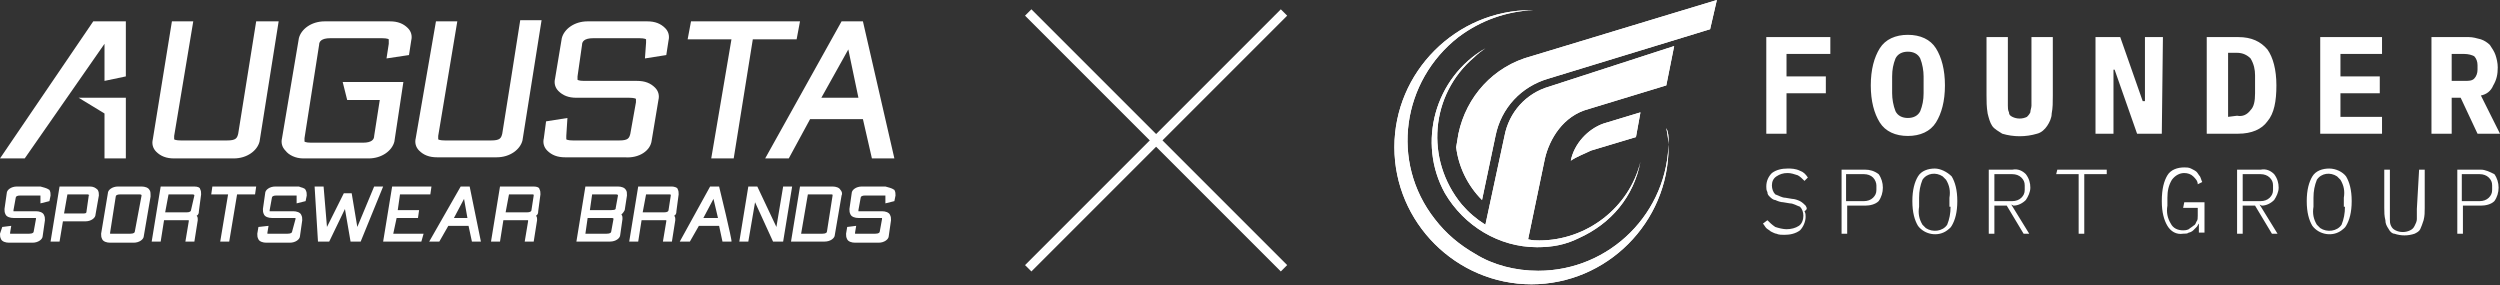
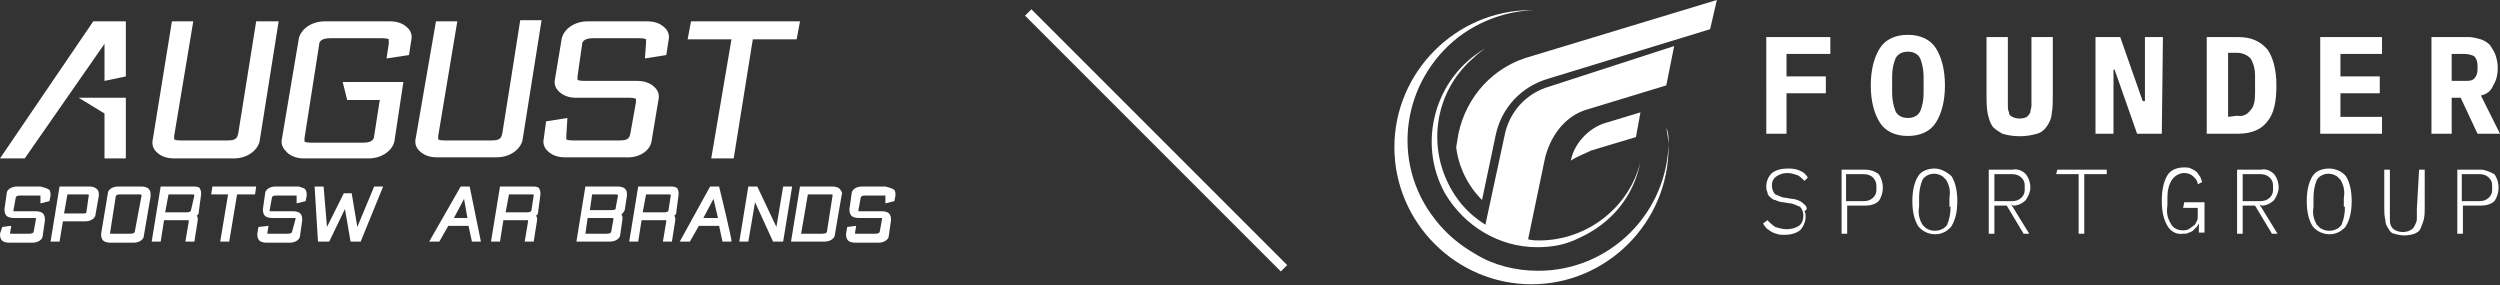
<svg xmlns="http://www.w3.org/2000/svg" version="1.1" id="Layer_1" x="0px" y="0px" viewBox="0 0 222.5 25.4" style="enable-background:new 0 0 222.5 25.4;" xml:space="preserve">
  <rect x="0" y="0" width="222.5" height="25.4" fill="#333333" stroke="none" />
  <style type="text/css">
	.st0{fill:#FFFFFF;}
</style>
  <g>
    <g id="Logo_w_Type_Outline">
-       <path class="st0" d="M139.8,14.3c0.6-0.4,1.2-0.6,1.8-0.9l4-1.2L146,10l-3.3,1C141.3,11.5,140.1,12.8,139.8,14.3z M129.8,11.9    l-0.2,1.2c0.2,1.7,1,3.4,2.3,4.7l1.2-5.7c0.5-2.5,2.3-4.4,4.7-5.1l14.4-4.4l0.6-2.6l-16.5,5C132.9,5.9,130.5,8.6,129.8,11.9    L129.8,11.9z M148.5,12.5c0,6.4-5.2,11.6-11.6,11.6c-2,0-4-0.5-5.6-1.5c-1.4-0.8-2.6-1.8-3.6-3.1c-4-5.1-2.9-12.3,2.1-16.2    c2-1.5,4.3-2.3,6.7-2.4c-0.1,0-0.2,0-0.2,0c-6.7,0-12.2,5.5-12.2,12.2s5.5,12.2,12.2,12.2s12.2-5.5,12.2-12.2l0,0    c0-0.6-0.1-1.2-0.2-1.7C148.5,11.8,148.5,12.2,148.5,12.5L148.5,12.5z M137.9,7.7c-2.1,0.6-3.6,2.3-4,4.4l-1.7,7.9    c-0.8-0.5-1.5-1.1-2.1-1.8c-3.3-4-2.8-9.8,1.1-13.1c0.3-0.3,0.7-0.6,1-0.8c-4.5,2.6-6.1,8.4-3.6,12.9c1.7,2.9,4.8,4.8,8.2,4.8    c1.3,0,2.5-0.2,3.7-0.8c2.9-1.3,4.9-3.7,5.5-6.8c-1,4.1-4.8,7-9,7c-0.3,0-0.6,0-1-0.1l1.5-7.2c0.4-1.7,1.6-3.8,3.9-4.4l6.9-2.1    l0.7-3.5L137.9,7.7z" />
      <path class="st0" d="M139.8,14.3c0.6-0.4,1.2-0.6,1.8-0.9l4-1.2L146,10l-3.3,1C141.3,11.5,140.1,12.8,139.8,14.3z M129.8,11.9    l-0.2,1.2c0.2,1.7,1,3.4,2.3,4.7l1.2-5.7c0.5-2.5,2.3-4.4,4.7-5.1l14.4-4.4l0.6-2.6l-16.5,5C132.9,5.9,130.5,8.6,129.8,11.9    L129.8,11.9z M148.5,12.5c0,6.4-5.2,11.6-11.6,11.6c-2,0-4-0.5-5.6-1.5c-1.4-0.8-2.6-1.8-3.6-3.1c-4-5.1-2.9-12.3,2.1-16.2    c2-1.5,4.3-2.3,6.7-2.4c-0.1,0-0.2,0-0.2,0c-6.7,0-12.2,5.5-12.2,12.2s5.5,12.2,12.2,12.2s12.2-5.5,12.2-12.2l0,0    c0-0.6-0.1-1.2-0.2-1.7C148.5,11.8,148.5,12.2,148.5,12.5L148.5,12.5z M137.9,7.7c-2.1,0.6-3.6,2.3-4,4.4l-1.7,7.9    c-0.8-0.5-1.5-1.1-2.1-1.8c-3.3-4-2.8-9.8,1.1-13.1c0.3-0.3,0.7-0.6,1-0.8c-4.5,2.6-6.1,8.4-3.6,12.9c1.7,2.9,4.8,4.8,8.2,4.8    c1.3,0,2.5-0.2,3.7-0.8c2.9-1.3,4.9-3.7,5.5-6.8c-1,4.1-4.8,7-9,7c-0.3,0-0.6,0-1-0.1l1.5-7.2c0.4-1.7,1.6-3.8,3.9-4.4l6.9-2.1    l0.7-3.5L137.9,7.7z" />
      <path class="st0" d="M180.8,8.7c0,0.3,0,0.5,0,0.7s-0.1,0.4-0.1,0.6c-0.1,0.2-0.2,0.3-0.3,0.4c-0.4,0.2-0.9,0.2-1.3,0    c-0.2-0.1-0.3-0.2-0.3-0.4c-0.1-0.2-0.1-0.4-0.1-0.6c0-0.2,0-0.5,0-0.7V3.3h-1.9v5.2c0,0.5,0,1,0.1,1.6c0.1,0.4,0.2,0.8,0.4,1.1    c0.2,0.3,0.6,0.5,0.9,0.7c1,0.3,2.1,0.3,3.1,0c0.4-0.1,0.7-0.4,0.9-0.7s0.4-0.7,0.4-1.1c0.1-0.5,0.1-1,0.1-1.6V3.3h-1.9L180.8,8.7    z M192.5,3.3h-1.6V9h-0.2l-2-5.7h-2.2v8.6h1.6V6.2h0.1l2,5.7h2.2L192.5,3.3z M179.2,18.3c0.4,0,0.8-0.2,1.1-0.5    c0.2-0.3,0.4-0.7,0.4-1.1s-0.1-0.8-0.4-1.2c-0.3-0.3-0.7-0.5-1.2-0.4H177v5.7h0.5v-2.5h1.1l1.5,2.5h0.5l-1.6-2.6L179.2,18.3z     M177.5,17.9v-2.4h1.6c0.3,0,0.6,0.1,0.8,0.3c0.2,0.2,0.3,0.4,0.3,0.7v0.4c0,0.3-0.1,0.5-0.3,0.7c-0.2,0.2-0.5,0.3-0.8,0.3H177.5z     M183,15.5h2v5.3h0.5v-5.3h2v-0.4h-4.4L183,15.5L183,15.5z M160.7,18.3c-0.1-0.1-0.3-0.3-0.5-0.4c-0.2-0.1-0.5-0.2-0.7-0.2    l-0.6-0.1c-0.3,0-0.6-0.2-0.9-0.3c-0.2-0.2-0.3-0.5-0.3-0.8s0.1-0.6,0.4-0.8c0.3-0.2,0.6-0.3,1-0.3c0.3,0,0.6,0.1,0.9,0.2    c0.2,0.1,0.4,0.3,0.6,0.5l0.3-0.3c-0.2-0.3-0.4-0.5-0.7-0.6c-0.4-0.2-0.8-0.2-1.1-0.2c-0.5,0-1,0.1-1.4,0.4    c-0.3,0.3-0.5,0.7-0.5,1.2c0,0.2,0,0.3,0.1,0.5c0,0.2,0.1,0.3,0.2,0.4c0.1,0.1,0.3,0.3,0.5,0.3c0.2,0.1,0.5,0.2,0.7,0.2l0.6,0.1    c0.3,0,0.6,0.2,0.9,0.3c0.2,0.2,0.3,0.5,0.3,0.8s-0.1,0.7-0.4,0.9c-0.3,0.2-0.7,0.3-1.1,0.3c-0.3,0-0.7-0.1-1-0.2    c-0.3-0.2-0.5-0.4-0.7-0.6l-0.4,0.3c0.1,0.1,0.2,0.3,0.3,0.4c0.1,0.1,0.3,0.2,0.4,0.3c0.2,0.1,0.4,0.2,0.5,0.2    c0.2,0.1,0.5,0.1,0.7,0.1c0.5,0,1-0.1,1.4-0.4c0.3-0.3,0.5-0.8,0.5-1.2c0-0.2,0-0.3-0.1-0.5C160.9,18.6,160.8,18.5,160.7,18.3    L160.7,18.3z M172.3,10.9c0.5-0.8,0.8-1.9,0.8-3.3s-0.3-2.5-0.8-3.3s-1.4-1.2-2.5-1.2c-1.1,0-2,0.4-2.5,1.2s-0.8,1.9-0.8,3.3    s0.3,2.5,0.8,3.3s1.4,1.2,2.5,1.2C170.9,12.1,171.8,11.7,172.3,10.9z M171.2,8.3c0,0.6-0.1,1.1-0.3,1.6c-0.2,0.4-0.6,0.6-1.1,0.6    s-0.9-0.2-1.1-0.6c-0.2-0.5-0.3-1.1-0.3-1.6V6.8c0-0.6,0.1-1.1,0.3-1.6c0.2-0.4,0.6-0.6,1.1-0.6s0.9,0.2,1.1,0.6    c0.2,0.5,0.3,1.1,0.3,1.6V8.3z M157.2,11.9h1.8V8.3h3.5V6.8H159v-2h3.9V3.3h-5.7V11.9z M166,15.1h-2.1v5.7h0.5v-2.5h1.6    c0.4,0,0.9-0.1,1.2-0.4c0.5-0.7,0.5-1.7,0-2.4C166.8,15.2,166.4,15.1,166,15.1L166,15.1z M167,16.9c0,0.3-0.1,0.5-0.3,0.7    c-0.2,0.2-0.5,0.3-0.8,0.3h-1.6v-2.4h1.6c0.3,0,0.6,0.1,0.8,0.3c0.2,0.2,0.3,0.5,0.3,0.7V16.9z M172.2,15c-0.6,0-1.2,0.2-1.5,0.7    c-0.3,0.5-0.5,1.2-0.5,2.2s0.2,1.7,0.5,2.2c0.6,0.8,1.8,1,2.6,0.4c0.1-0.1,0.3-0.2,0.4-0.4c0.3-0.5,0.5-1.2,0.5-2.2    s-0.2-1.7-0.5-2.2C173.3,15.3,172.7,15,172.2,15L172.2,15z M173.6,18.4c0,0.6-0.1,1.1-0.3,1.6c-0.4,0.6-1.3,0.7-1.9,0.3    c-0.1-0.1-0.2-0.2-0.3-0.3c-0.3-0.5-0.4-1-0.3-1.6v-0.8c0-0.6,0.1-1.1,0.3-1.6c0.4-0.6,1.2-0.7,1.8-0.3c0.1,0.1,0.2,0.2,0.3,0.3    c0.3,0.5,0.4,1,0.3,1.6v0.8H173.6z M194.3,18.5h1.3v0.7c0,0.2,0,0.4-0.1,0.5c-0.1,0.2-0.1,0.3-0.3,0.4c-0.1,0.1-0.3,0.2-0.4,0.3    c-0.2,0.1-0.4,0.1-0.5,0.1c-0.5,0-0.9-0.2-1.1-0.6c-0.3-0.5-0.4-1-0.3-1.6v-0.7c0-0.6,0.1-1.1,0.4-1.6c0.3-0.4,0.7-0.6,1.1-0.6    c0.3,0,0.6,0.1,0.8,0.3c0.2,0.2,0.4,0.4,0.4,0.7l0.4-0.2c-0.1-0.2-0.1-0.3-0.2-0.5c-0.1-0.1-0.2-0.3-0.3-0.4s-0.3-0.2-0.5-0.3    c-0.2-0.1-0.4-0.1-0.6-0.1c-0.6,0-1.2,0.2-1.5,0.7c-0.3,0.5-0.5,1.2-0.5,2.3c0,1,0.2,1.7,0.5,2.2s0.8,0.8,1.4,0.7    c0.2,0,0.4,0,0.5-0.1c0.1,0,0.3-0.1,0.4-0.2c0.1-0.1,0.2-0.2,0.3-0.3c0.1-0.1,0.1-0.2,0.2-0.3l0,0v0.8h0.5V18h-1.8L194.3,18.5z     M206.5,11.9h5.5v-1.5h-3.7V8.3h3.5V6.8h-3.5v-2h3.7V3.3h-5.5V11.9z M207.3,15c-0.6,0-1.2,0.2-1.5,0.7c-0.3,0.5-0.5,1.2-0.5,2.2    s0.2,1.7,0.5,2.2c0.6,0.8,1.8,1,2.6,0.4c0.1-0.1,0.3-0.2,0.4-0.4c0.3-0.5,0.5-1.2,0.5-2.2s-0.2-1.7-0.5-2.2    C208.5,15.3,207.9,15,207.3,15z M208.7,18.4c0,0.6-0.1,1.1-0.3,1.6c-0.4,0.6-1.3,0.7-1.9,0.3c-0.1-0.1-0.2-0.2-0.3-0.3    c-0.3-0.5-0.4-1-0.3-1.6v-0.8c0-0.6,0.1-1.1,0.3-1.6c0.4-0.6,1.2-0.7,1.8-0.3c0.1,0.1,0.2,0.2,0.3,0.3c0.3,0.5,0.4,1,0.3,1.6v0.8    H208.7z M220.8,15.1h-2.1v5.7h0.5v-2.5h1.6c0.4,0,0.9-0.1,1.2-0.4c0.5-0.7,0.5-1.7,0-2.4C221.6,15.3,221.2,15.1,220.8,15.1    L220.8,15.1z M221.8,16.9c0,0.3-0.1,0.5-0.3,0.7c-0.2,0.2-0.5,0.3-0.8,0.3h-1.6v-2.4h1.6c0.3,0,0.6,0.1,0.8,0.3    c0.2,0.2,0.3,0.4,0.3,0.7V16.9z M220.5,11.9h2l-1.7-3.4c0.5-0.1,0.9-0.4,1.1-0.9c0.3-0.5,0.4-1,0.4-1.6c0-0.4-0.1-0.8-0.2-1.1    c-0.1-0.3-0.3-0.6-0.5-0.9c-0.2-0.2-0.5-0.4-0.8-0.5c-0.4-0.1-0.7-0.2-1.1-0.2h-3.3v8.6h1.8V8.7h0.8L220.5,11.9z M218.2,4.8h1.1    c0.4,0,0.7,0.1,0.9,0.2c0.2,0.2,0.3,0.5,0.3,0.8v0.4c0,0.3-0.1,0.6-0.3,0.8s-0.5,0.2-0.9,0.2h-1.1V4.8z M215.1,18.6    c0,0.3,0,0.6,0,0.9c0,0.2-0.1,0.4-0.2,0.6c-0.1,0.2-0.2,0.3-0.4,0.4c-0.4,0.2-0.9,0.2-1.3,0c-0.2-0.1-0.3-0.2-0.4-0.4    c-0.1-0.2-0.1-0.4-0.1-0.6c0-0.3,0-0.6,0-0.9v-3.5h-0.5v3.4c0,0.4,0,0.7,0.1,1.1c0,0.3,0.1,0.5,0.3,0.8c0.1,0.2,0.3,0.4,0.5,0.4    c0.6,0.2,1.2,0.2,1.8,0c0.2-0.1,0.4-0.2,0.5-0.4c0.1-0.2,0.2-0.5,0.3-0.8c0.1-0.4,0.1-0.7,0.1-1.1v-3.4h-0.5L215.1,18.6z     M201.8,10.8c0.6-0.7,0.8-1.8,0.8-3.2s-0.3-2.5-0.8-3.2c-0.6-0.7-1.4-1.1-2.6-1.1h-2.8v8.6h2.8C200.4,11.9,201.3,11.5,201.8,10.8    L201.8,10.8z M198.3,10.4V4.7h0.8c0.5,0,0.9,0.2,1.2,0.5c0.3,0.5,0.4,1,0.4,1.5v1.6c0,0.7-0.1,1.2-0.4,1.5    c-0.3,0.4-0.7,0.6-1.2,0.5L198.3,10.4z M201.3,18.3c0.4,0,0.8-0.2,1.1-0.5c0.2-0.3,0.4-0.7,0.4-1.1s-0.1-0.8-0.4-1.2    c-0.3-0.3-0.7-0.5-1.2-0.4h-2.1v5.7h0.5v-2.5h1.1l1.5,2.5h0.5l-1.6-2.6L201.3,18.3z M199.6,17.9v-2.4h1.6c0.3,0,0.6,0.1,0.8,0.3    c0.2,0.2,0.3,0.4,0.3,0.7v0.4c0,0.3-0.1,0.5-0.3,0.7s-0.5,0.3-0.8,0.3H199.6z M180.8,8.7c0,0.3,0,0.5,0,0.7s-0.1,0.4-0.1,0.6    c-0.1,0.2-0.2,0.3-0.3,0.4c-0.4,0.2-0.9,0.2-1.3,0c-0.2-0.1-0.3-0.2-0.3-0.4c-0.1-0.2-0.1-0.4-0.1-0.6c0-0.2,0-0.5,0-0.7V3.3h-1.9    v5.2c0,0.5,0,1,0.1,1.6c0.1,0.4,0.2,0.8,0.4,1.1c0.2,0.3,0.6,0.5,0.9,0.7c1,0.3,2.1,0.3,3.1,0c0.4-0.1,0.7-0.4,0.9-0.7    s0.4-0.7,0.4-1.1c0.1-0.5,0.1-1,0.1-1.6V3.3h-1.9L180.8,8.7z M192.5,3.3h-1.6V9h-0.2l-2-5.7h-2.2v8.6h1.6V6.2h0.1l2,5.7h2.2    L192.5,3.3z M179.2,18.3c0.4,0,0.8-0.2,1.1-0.5c0.2-0.3,0.4-0.7,0.4-1.1s-0.1-0.8-0.4-1.2c-0.3-0.3-0.7-0.5-1.2-0.4H177v5.7h0.5    v-2.5h1.1l1.5,2.5h0.5l-1.6-2.6L179.2,18.3z M177.5,17.9v-2.4h1.6c0.3,0,0.6,0.1,0.8,0.3c0.2,0.2,0.3,0.4,0.3,0.7v0.4    c0,0.3-0.1,0.5-0.3,0.7c-0.2,0.2-0.5,0.3-0.8,0.3H177.5z M183,15.5h2v5.3h0.5v-5.3h2v-0.4h-4.4L183,15.5L183,15.5z M160.7,18.3    c-0.1-0.1-0.3-0.3-0.5-0.4c-0.2-0.1-0.5-0.2-0.7-0.2l-0.6-0.1c-0.3,0-0.6-0.2-0.9-0.3c-0.2-0.2-0.3-0.5-0.3-0.8s0.1-0.6,0.4-0.8    c0.3-0.2,0.6-0.3,1-0.3c0.3,0,0.6,0.1,0.9,0.2c0.2,0.1,0.4,0.3,0.6,0.5l0.3-0.3c-0.2-0.3-0.4-0.5-0.7-0.6    c-0.4-0.2-0.8-0.2-1.1-0.2c-0.5,0-1,0.1-1.4,0.4c-0.3,0.3-0.5,0.7-0.5,1.2c0,0.2,0,0.3,0.1,0.5c0,0.2,0.1,0.3,0.2,0.4    c0.1,0.1,0.3,0.3,0.5,0.3c0.2,0.1,0.5,0.2,0.7,0.2l0.6,0.1c0.3,0,0.6,0.2,0.9,0.3c0.2,0.2,0.3,0.5,0.3,0.8s-0.1,0.7-0.4,0.9    c-0.3,0.2-0.7,0.3-1.1,0.3c-0.3,0-0.7-0.1-1-0.2c-0.3-0.2-0.5-0.4-0.7-0.6l-0.4,0.3c0.1,0.1,0.2,0.3,0.3,0.4    c0.1,0.1,0.3,0.2,0.4,0.3c0.2,0.1,0.4,0.2,0.5,0.2c0.2,0.1,0.5,0.1,0.7,0.1c0.5,0,1-0.1,1.4-0.4c0.3-0.3,0.5-0.8,0.5-1.2    c0-0.2,0-0.3-0.1-0.5C160.9,18.6,160.8,18.5,160.7,18.3L160.7,18.3z M172.3,10.9c0.5-0.8,0.8-1.9,0.8-3.3s-0.3-2.5-0.8-3.3    s-1.4-1.2-2.5-1.2c-1.1,0-2,0.4-2.5,1.2s-0.8,1.9-0.8,3.3s0.3,2.5,0.8,3.3s1.4,1.2,2.5,1.2C170.9,12.1,171.8,11.7,172.3,10.9z     M171.2,8.3c0,0.6-0.1,1.1-0.3,1.6c-0.2,0.4-0.6,0.6-1.1,0.6s-0.9-0.2-1.1-0.6c-0.2-0.5-0.3-1.1-0.3-1.6V6.8    c0-0.6,0.1-1.1,0.3-1.6c0.2-0.4,0.6-0.6,1.1-0.6s0.9,0.2,1.1,0.6c0.2,0.5,0.3,1.1,0.3,1.6V8.3z M157.2,11.9h1.8V8.3h3.5V6.8H159    v-2h3.9V3.3h-5.7V11.9z M166,15.1h-2.1v5.7h0.5v-2.5h1.6c0.4,0,0.9-0.1,1.2-0.4c0.5-0.7,0.5-1.7,0-2.4    C166.8,15.2,166.4,15.1,166,15.1L166,15.1z M167,16.9c0,0.3-0.1,0.5-0.3,0.7c-0.2,0.2-0.5,0.3-0.8,0.3h-1.6v-2.4h1.6    c0.3,0,0.6,0.1,0.8,0.3c0.2,0.2,0.3,0.5,0.3,0.7V16.9z M172.2,15c-0.6,0-1.2,0.2-1.5,0.7c-0.3,0.5-0.5,1.2-0.5,2.2    s0.2,1.7,0.5,2.2c0.6,0.8,1.8,1,2.6,0.4c0.1-0.1,0.3-0.2,0.4-0.4c0.3-0.5,0.5-1.2,0.5-2.2s-0.2-1.7-0.5-2.2    C173.3,15.3,172.7,15,172.2,15L172.2,15z M173.6,18.4c0,0.6-0.1,1.1-0.3,1.6c-0.4,0.6-1.3,0.7-1.9,0.3c-0.1-0.1-0.2-0.2-0.3-0.3    c-0.3-0.5-0.4-1-0.3-1.6v-0.8c0-0.6,0.1-1.1,0.3-1.6c0.4-0.6,1.2-0.7,1.8-0.3c0.1,0.1,0.2,0.2,0.3,0.3c0.3,0.5,0.4,1,0.3,1.6v0.8    H173.6z M194.3,18.5h1.3v0.7c0,0.2,0,0.4-0.1,0.5c-0.1,0.2-0.1,0.3-0.3,0.4c-0.1,0.1-0.3,0.2-0.4,0.3c-0.2,0.1-0.4,0.1-0.5,0.1    c-0.5,0-0.9-0.2-1.1-0.6c-0.3-0.5-0.4-1-0.3-1.6v-0.7c0-0.6,0.1-1.1,0.4-1.6c0.3-0.4,0.7-0.6,1.1-0.6c0.3,0,0.6,0.1,0.8,0.3    c0.2,0.2,0.4,0.4,0.4,0.7l0.4-0.2c-0.1-0.2-0.1-0.3-0.2-0.5c-0.1-0.1-0.2-0.3-0.3-0.4s-0.3-0.2-0.5-0.3c-0.2-0.1-0.4-0.1-0.6-0.1    c-0.6,0-1.2,0.2-1.5,0.7c-0.3,0.5-0.5,1.2-0.5,2.3c0,1,0.2,1.7,0.5,2.2s0.8,0.8,1.4,0.7c0.2,0,0.4,0,0.5-0.1    c0.1,0,0.3-0.1,0.4-0.2c0.1-0.1,0.2-0.2,0.3-0.3c0.1-0.1,0.1-0.2,0.2-0.3l0,0v0.8h0.5V18h-1.8L194.3,18.5z M206.5,11.9h5.5v-1.5    h-3.7V8.3h3.5V6.8h-3.5v-2h3.7V3.3h-5.5V11.9z M207.3,15c-0.6,0-1.2,0.2-1.5,0.7c-0.3,0.5-0.5,1.2-0.5,2.2s0.2,1.7,0.5,2.2    c0.6,0.8,1.8,1,2.6,0.4c0.1-0.1,0.3-0.2,0.4-0.4c0.3-0.5,0.5-1.2,0.5-2.2s-0.2-1.7-0.5-2.2C208.5,15.3,207.9,15,207.3,15z     M208.7,18.4c0,0.6-0.1,1.1-0.3,1.6c-0.4,0.6-1.3,0.7-1.9,0.3c-0.1-0.1-0.2-0.2-0.3-0.3c-0.3-0.5-0.4-1-0.3-1.6v-0.8    c0-0.6,0.1-1.1,0.3-1.6c0.4-0.6,1.2-0.7,1.8-0.3c0.1,0.1,0.2,0.2,0.3,0.3c0.3,0.5,0.4,1,0.3,1.6v0.8H208.7z M220.8,15.1h-2.1v5.7    h0.5v-2.5h1.6c0.4,0,0.9-0.1,1.2-0.4c0.5-0.7,0.5-1.7,0-2.4C221.6,15.3,221.2,15.1,220.8,15.1L220.8,15.1z M221.8,16.9    c0,0.3-0.1,0.5-0.3,0.7c-0.2,0.2-0.5,0.3-0.8,0.3h-1.6v-2.4h1.6c0.3,0,0.6,0.1,0.8,0.3c0.2,0.2,0.3,0.4,0.3,0.7V16.9z M220.5,11.9    h2l-1.7-3.4c0.5-0.1,0.9-0.4,1.1-0.9c0.3-0.5,0.4-1,0.4-1.6c0-0.4-0.1-0.8-0.2-1.1c-0.1-0.3-0.3-0.6-0.5-0.9    c-0.2-0.2-0.5-0.4-0.8-0.5c-0.4-0.1-0.7-0.2-1.1-0.2h-3.3v8.6h1.8V8.7h0.8L220.5,11.9z M218.2,4.8h1.1c0.4,0,0.7,0.1,0.9,0.2    c0.2,0.2,0.3,0.5,0.3,0.8v0.4c0,0.3-0.1,0.6-0.3,0.8s-0.5,0.2-0.9,0.2h-1.1V4.8z M215.1,18.6c0,0.3,0,0.6,0,0.9    c0,0.2-0.1,0.4-0.2,0.6c-0.1,0.2-0.2,0.3-0.4,0.4c-0.4,0.2-0.9,0.2-1.3,0c-0.2-0.1-0.3-0.2-0.4-0.4c-0.1-0.2-0.1-0.4-0.1-0.6    c0-0.3,0-0.6,0-0.9v-3.5h-0.5v3.4c0,0.4,0,0.7,0.1,1.1c0,0.3,0.1,0.5,0.3,0.8c0.1,0.2,0.3,0.4,0.5,0.4c0.6,0.2,1.2,0.2,1.8,0    c0.2-0.1,0.4-0.2,0.5-0.4c0.1-0.2,0.2-0.5,0.3-0.8c0.1-0.4,0.1-0.7,0.1-1.1v-3.4h-0.5L215.1,18.6z M201.8,10.8    c0.6-0.7,0.8-1.8,0.8-3.2s-0.3-2.5-0.8-3.2c-0.6-0.7-1.4-1.1-2.6-1.1h-2.8v8.6h2.8C200.4,11.9,201.3,11.5,201.8,10.8L201.8,10.8z     M198.3,10.4V4.7h0.8c0.5,0,0.9,0.2,1.2,0.5c0.3,0.5,0.4,1,0.4,1.5v1.6c0,0.7-0.1,1.2-0.4,1.5c-0.3,0.4-0.7,0.6-1.2,0.5    L198.3,10.4z M201.3,18.3c0.4,0,0.8-0.2,1.1-0.5c0.2-0.3,0.4-0.7,0.4-1.1s-0.1-0.8-0.4-1.2c-0.3-0.3-0.7-0.5-1.2-0.4h-2.1v5.7h0.5    v-2.5h1.1l1.5,2.5h0.5l-1.6-2.6L201.3,18.3z M199.6,17.9v-2.4h1.6c0.3,0,0.6,0.1,0.8,0.3c0.2,0.2,0.3,0.4,0.3,0.7v0.4    c0,0.3-0.1,0.5-0.3,0.7s-0.5,0.3-0.8,0.3H199.6z" />
    </g>
    <g id="Layer_32">
      <g>
        <path class="st0" d="M8,16.6H5.3l-0.8,4.9h0.8l0.3-1.8h2c0.5,0,0.9-0.3,0.9-0.6l0.3-1.7c0-0.2,0-0.3-0.1-0.5     C8.5,16.7,8.3,16.6,8,16.6L8,16.6z M7.9,17.4l-0.2,1.4C7.7,19,7.6,19,7.3,19H5.7L6,17.3h1.7C7.9,17.3,7.9,17.3,7.9,17.4     C7.9,17.3,8,17.4,7.9,17.4z" />
        <path class="st0" d="M59.8,16.6h-3L56,21.5h0.8l0.3-1.9h2c0.2,0,0.2,0,0.2,0s0,0,0,0.1L59,21.5h0.8l0.3-1.9c0-0.2,0-0.3-0.1-0.4     c0.2-0.1,0.2-0.3,0.2-0.4l0.2-1.5c0-0.2,0-0.3-0.1-0.5C60.3,16.7,60,16.6,59.8,16.6L59.8,16.6z M59.7,17.4l-0.2,1.3     c0,0.1-0.1,0.2-0.4,0.2h-1.9l0.3-1.6h2C59.7,17.3,59.7,17.3,59.7,17.4C59.7,17.3,59.7,17.4,59.7,17.4L59.7,17.4z" />
        <path class="st0" d="M47.5,16.6h-3l-0.8,4.9h0.8l0.3-1.9h2c0.2,0,0.2,0,0.2,0s0,0,0,0.1l-0.3,1.8h0.8l0.3-1.9     c0-0.2,0-0.3-0.1-0.4c0.2-0.1,0.2-0.3,0.2-0.4l0.2-1.5c0-0.2,0-0.3-0.1-0.5C48,16.7,47.8,16.6,47.5,16.6L47.5,16.6z M47.5,17.4     l-0.2,1.3c0,0.1-0.1,0.2-0.4,0.2H45l0.3-1.6h2C47.5,17.3,47.5,17.3,47.5,17.4C47.5,17.3,47.5,17.4,47.5,17.4L47.5,17.4z" />
        <path class="st0" d="M17.3,16.6h-3l-0.8,4.9h0.8l0.3-1.9h2c0.2,0,0.2,0,0.2,0s0,0,0,0.1l-0.3,1.8h0.8l0.3-1.9     c0-0.2,0-0.3-0.1-0.4c0.2-0.1,0.2-0.3,0.2-0.4l0.2-1.5c0-0.2,0-0.3-0.1-0.5C17.8,16.7,17.6,16.6,17.3,16.6L17.3,16.6z M17.3,17.4     L17,18.7c0,0.1-0.1,0.2-0.4,0.2h-1.9l0.3-1.6h2C17.2,17.3,17.3,17.3,17.3,17.4C17.3,17.3,17.3,17.4,17.3,17.4L17.3,17.4z" />
        <path class="st0" d="M3.6,16.6H1.5c-0.5,0-0.9,0.3-0.9,0.6l-0.2,1.4c0,0.2,0,0.3,0.1,0.5c0.1,0.2,0.4,0.3,0.7,0.3H3     c0.2,0,0.2,0,0.2,0c0,0,0,0,0,0.1L3,20.6c0,0.1-0.1,0.2-0.4,0.2H1.1c-0.2,0-0.2,0-0.2,0c0,0,0,0,0-0.1l0.1-0.6l-0.8,0.1L0,20.8     c0,0.2,0,0.3,0.1,0.5c0.1,0.2,0.4,0.3,0.7,0.3h2.1c0.5,0,0.9-0.3,0.9-0.6l0.2-1.4c0-0.2,0-0.3-0.1-0.5c-0.1-0.2-0.4-0.3-0.7-0.3     H1.4c-0.2,0-0.2,0-0.2,0c0,0,0,0,0-0.1l0.2-1.1c0-0.1,0.1-0.2,0.4-0.2h1.6c0.2,0,0.2,0,0.2,0c0,0,0,0,0,0.1l0,0.6l0.8-0.2     l0.1-0.5c0-0.2,0-0.3-0.1-0.5C4.1,16.7,3.9,16.7,3.6,16.6L3.6,16.6z" />
        <path class="st0" d="M13.3,16.9c-0.1-0.2-0.4-0.3-0.7-0.3h-2.1c-0.5,0-0.9,0.3-0.9,0.6L9,20.8c0,0.2,0,0.3,0.1,0.5     c0.1,0.2,0.4,0.3,0.7,0.3h2.1c0.5,0,0.9-0.3,0.9-0.6l0.6-3.5C13.4,17.2,13.4,17,13.3,16.9L13.3,16.9z M12.6,17.4L12,20.6     c0,0.1-0.1,0.2-0.4,0.2H10c-0.2,0-0.2,0-0.2,0c0,0,0,0,0-0.1l0.5-3.2c0-0.1,0.1-0.2,0.4-0.2h1.6C12.5,17.3,12.6,17.3,12.6,17.4     C12.6,17.4,12.6,17.4,12.6,17.4L12.6,17.4z" />
        <polygon class="st0" points="18.8,17.3 20.3,17.3 19.6,21.5 20.4,21.5 21.1,17.3 22.7,17.3 22.8,16.6 18.9,16.6    " />
        <polygon class="st0" points="33.3,16.6 31.8,20.2 31.3,17.2 30.6,17.2 29.1,20.2 28.8,16.6 28,16.6 28.3,21.5 29.3,21.5      30.7,18.6 31.2,21.5 32.1,21.5 34.1,16.6    " />
-         <polygon class="st0" points="38.3,17.3 38.4,16.6 34.9,16.6 34.1,21.5 37.5,21.5 37.7,20.8 35,20.8 35.3,19.4 37.2,19.4      37.3,18.7 35.4,18.7 35.6,17.3    " />
        <path class="st0" d="M41.8,16.6H41l-2.8,4.9h0.9l0.8-1.4h1.8l0.3,1.4h0.8L41.8,16.6L41.8,16.6z M40.4,19.4l0.9-1.7l0.3,1.7H40.4z     " />
        <path class="st0" d="M26.6,16.6h-2.1c-0.5,0-0.9,0.3-0.9,0.6l-0.2,1.4c0,0.2,0,0.3,0.1,0.5c0.1,0.2,0.4,0.3,0.7,0.3h1.9     c0.2,0,0.2,0,0.2,0c0,0,0,0,0,0.1L26,20.6c0,0.1-0.1,0.2-0.4,0.2H24c-0.2,0-0.2,0-0.2,0c0,0,0,0,0-0.1l0.1-0.6L23,20.2l-0.1,0.6     c0,0.2,0,0.3,0.1,0.5c0.1,0.2,0.4,0.3,0.7,0.3h2.1c0.5,0,0.9-0.3,0.9-0.6l0.2-1.4c0-0.2,0-0.3-0.1-0.5c-0.1-0.2-0.4-0.3-0.7-0.3     h-1.9c-0.2,0-0.2,0-0.2,0c0,0,0,0,0-0.1l0.2-1.1c0-0.1,0.1-0.2,0.4-0.2h1.6c0.2,0,0.2,0,0.2,0c0,0,0,0,0,0.1l0,0.6l0.8-0.2     l0.1-0.5c0-0.2,0-0.3-0.1-0.5C27.1,16.7,26.8,16.7,26.6,16.6L26.6,16.6z" />
        <path class="st0" d="M55.7,16.9c-0.1-0.2-0.4-0.3-0.7-0.3h-2.9l-0.8,4.9h3c0.5,0,0.9-0.3,0.9-0.6l0.2-1.4c0-0.2,0-0.3-0.1-0.4     c0.1-0.1,0.2-0.2,0.3-0.4l0.2-1.3C55.8,17.2,55.8,17,55.7,16.9L55.7,16.9z M54.6,19.5l-0.2,1.1c0,0.1-0.1,0.2-0.4,0.2h-1.9     l0.2-1.4h1.9C54.6,19.4,54.6,19.4,54.6,19.5C54.6,19.4,54.6,19.5,54.6,19.5L54.6,19.5z M55,17.4l-0.2,1.1c0,0.1,0,0.2-0.4,0.2     h-1.9l0.2-1.4h2C54.9,17.3,55,17.3,55,17.4C55,17.3,55,17.4,55,17.4L55,17.4z" />
        <path class="st0" d="M64,16.6h-0.8l-2.7,4.9h0.9l0.8-1.4H64l0.3,1.4h0.8C65.2,21.5,64,16.6,64,16.6z M62.6,19.4l0.9-1.7l0.4,1.7     H62.6L62.6,19.4z" />
        <polygon class="st0" points="69.1,20.2 67.4,16.6 66.6,16.6 65.8,21.5 66.6,21.5 67.2,18 68.8,21.5 69.7,21.5 70.5,16.6      69.7,16.6    " />
        <path class="st0" d="M74.8,16.9c-0.1-0.2-0.4-0.3-0.7-0.3h-2.9l-0.8,4.9h3c0.5,0,0.9-0.3,0.9-0.6l0.6-3.5     C75,17.2,74.9,17,74.8,16.9z M74.1,17.4l-0.5,3.2c0,0.1-0.1,0.2-0.4,0.2h-1.9l0.6-3.5h2C74.1,17.3,74.1,17.3,74.1,17.4     C74.1,17.3,74.1,17.4,74.1,17.4L74.1,17.4z" />
        <path class="st0" d="M78.8,16.6h-2.1c-0.5,0-0.9,0.3-0.9,0.6l-0.2,1.4c0,0.2,0,0.3,0.1,0.5c0.1,0.2,0.4,0.3,0.7,0.3h1.9     c0.2,0,0.2,0,0.2,0c0,0,0,0,0,0.1l-0.2,1.1c0,0.1-0.1,0.2-0.4,0.2h-1.6c-0.2,0-0.2,0-0.2,0c0,0,0,0,0-0.1l0.1-0.6l-0.8,0.1     l-0.1,0.6c0,0.2,0,0.3,0.1,0.5c0.1,0.2,0.4,0.3,0.7,0.3h2.1c0.5,0,0.9-0.3,0.9-0.6l0.2-1.4c0-0.2,0-0.3-0.1-0.5     c-0.1-0.2-0.4-0.3-0.7-0.3h-1.9c-0.2,0-0.2,0-0.2,0c0,0,0,0,0-0.1l0.2-1.1c0-0.1,0.1-0.2,0.4-0.2h1.6c0.2,0,0.2,0,0.2,0     c0,0,0,0,0,0.1l0,0.6l0.8-0.2l0.1-0.5c0-0.2,0-0.3-0.1-0.5C79.3,16.7,79.1,16.7,78.8,16.6L78.8,16.6z" />
        <path class="st0" d="M22.8,1.9l-1.6,10c-0.1,0.4-0.2,0.6-1,0.6h-4.1c-0.5,0-0.6-0.1-0.6-0.1c0,0,0-0.1,0-0.3l1.7-10.2h-1.9     l-1.7,10.5c-0.1,0.4,0,0.8,0.3,1.1c0.4,0.4,0.9,0.6,1.6,0.6h5.3c1.2,0,2.1-0.7,2.3-1.5l1.7-10.7C24.7,1.9,22.8,1.9,22.8,1.9z" />
        <path class="st0" d="M44.7,11.9c-0.1,0.4-0.2,0.6-1,0.6h-4.1c-0.5,0-0.6-0.1-0.6-0.1c0,0,0-0.1,0-0.3l1.7-10.2h-1.9L37,12.3     c-0.1,0.4,0,0.8,0.3,1.1c0.4,0.4,0.9,0.6,1.6,0.6h5.3c1.2,0,2.1-0.7,2.3-1.5l1.7-10.7h-1.9C46.3,1.9,44.7,11.9,44.7,11.9z" />
        <path class="st0" d="M58,12.5l0.6-3.6c0.1-0.4,0-0.8-0.3-1.1c-0.4-0.4-0.9-0.6-1.6-0.6H52c-0.5,0-0.6-0.1-0.6-0.1     c0,0,0-0.1,0-0.3L51.8,4c0-0.3,0.2-0.6,1-0.6h4.1c0.5,0,0.6,0.1,0.6,0.1c0,0,0,0.1,0,0.3l-0.1,1.4l1.9-0.3l0.2-1.3     c0.1-0.4,0-0.8-0.3-1.1c-0.4-0.4-0.9-0.6-1.6-0.6h-5.3c-1.2,0-2.1,0.7-2.3,1.5L49.4,7c-0.1,0.4,0,0.8,0.3,1.1     c0.4,0.4,0.9,0.6,1.6,0.6H56c0.5,0,0.6,0.1,0.6,0.1c0,0,0,0.1,0,0.3l-0.5,2.8c-0.1,0.4-0.2,0.6-1,0.6h-4.1     c-0.5,0-0.6-0.1-0.6-0.1c0,0,0-0.1,0-0.3l0.1-1.6l-1.9,0.3l-0.2,1.5c-0.1,0.4,0,0.8,0.3,1.1c0.4,0.4,0.9,0.6,1.6,0.6h5.3     C56.9,14.1,57.9,13.4,58,12.5L58,12.5z" />
        <polygon class="st0" points="70.9,3.5 71.2,1.9 61.5,1.9 61.2,3.5 65.1,3.5 63.3,14.1 65.3,14.1 67,3.5    " />
-         <path class="st0" d="M76.8,1.9h-1.9l-6.8,12.2h2.1l1.9-3.5h4.7l0.8,3.5h2L76.8,1.9z M73.1,8.7l2.4-4.3l0.9,4.3     C76.4,8.7,73.1,8.7,73.1,8.7z" />
        <path class="st0" d="M27,14.1h5.8c1.2,0,2.1-0.7,2.3-1.5l0.8-5.3l-5.4,0l0.4,1.6h2.9l-0.5,3.2c0,0.3-0.2,0.6-1,0.6h-4.6     c-0.5,0-0.6-0.1-0.6-0.1c0,0,0-0.1,0-0.3L28.4,4c0-0.3,0.2-0.6,1-0.6h4.6c0.5,0,0.6,0.1,0.6,0.1s0,0.2,0,0.4l-0.2,1.3l2-0.3     l0.2-1.3l0,0c0.1-0.4,0-0.8-0.3-1.1c-0.4-0.4-0.9-0.6-1.6-0.6h-5.8c-1.2,0-2.1,0.7-2.3,1.5l-1.5,8.9c-0.1,0.4,0,0.8,0.3,1.1     C25.7,13.8,26.3,14.1,27,14.1L27,14.1z" />
        <polygon class="st0" points="9.3,3.9 9.3,7.2 11.2,6.8 11.2,1.9 8.3,1.9 0,14.1 2.2,14.1    " />
        <polygon class="st0" points="11.2,14.1 11.2,8.7 7,8.7 9.3,10.1 9.3,14.1    " />
      </g>
    </g>
    <g>
      <rect x="102.5" y="-3.6" transform="matrix(0.707 -0.707 0.707 0.707 21.305 76.406)" class="st0" width="0.8" height="32.2" />
-       <rect x="86.8" y="12.1" transform="matrix(0.707 -0.707 0.707 0.707 21.306 76.407)" class="st0" width="32.2" height="0.8" />
    </g>
  </g>
</svg>